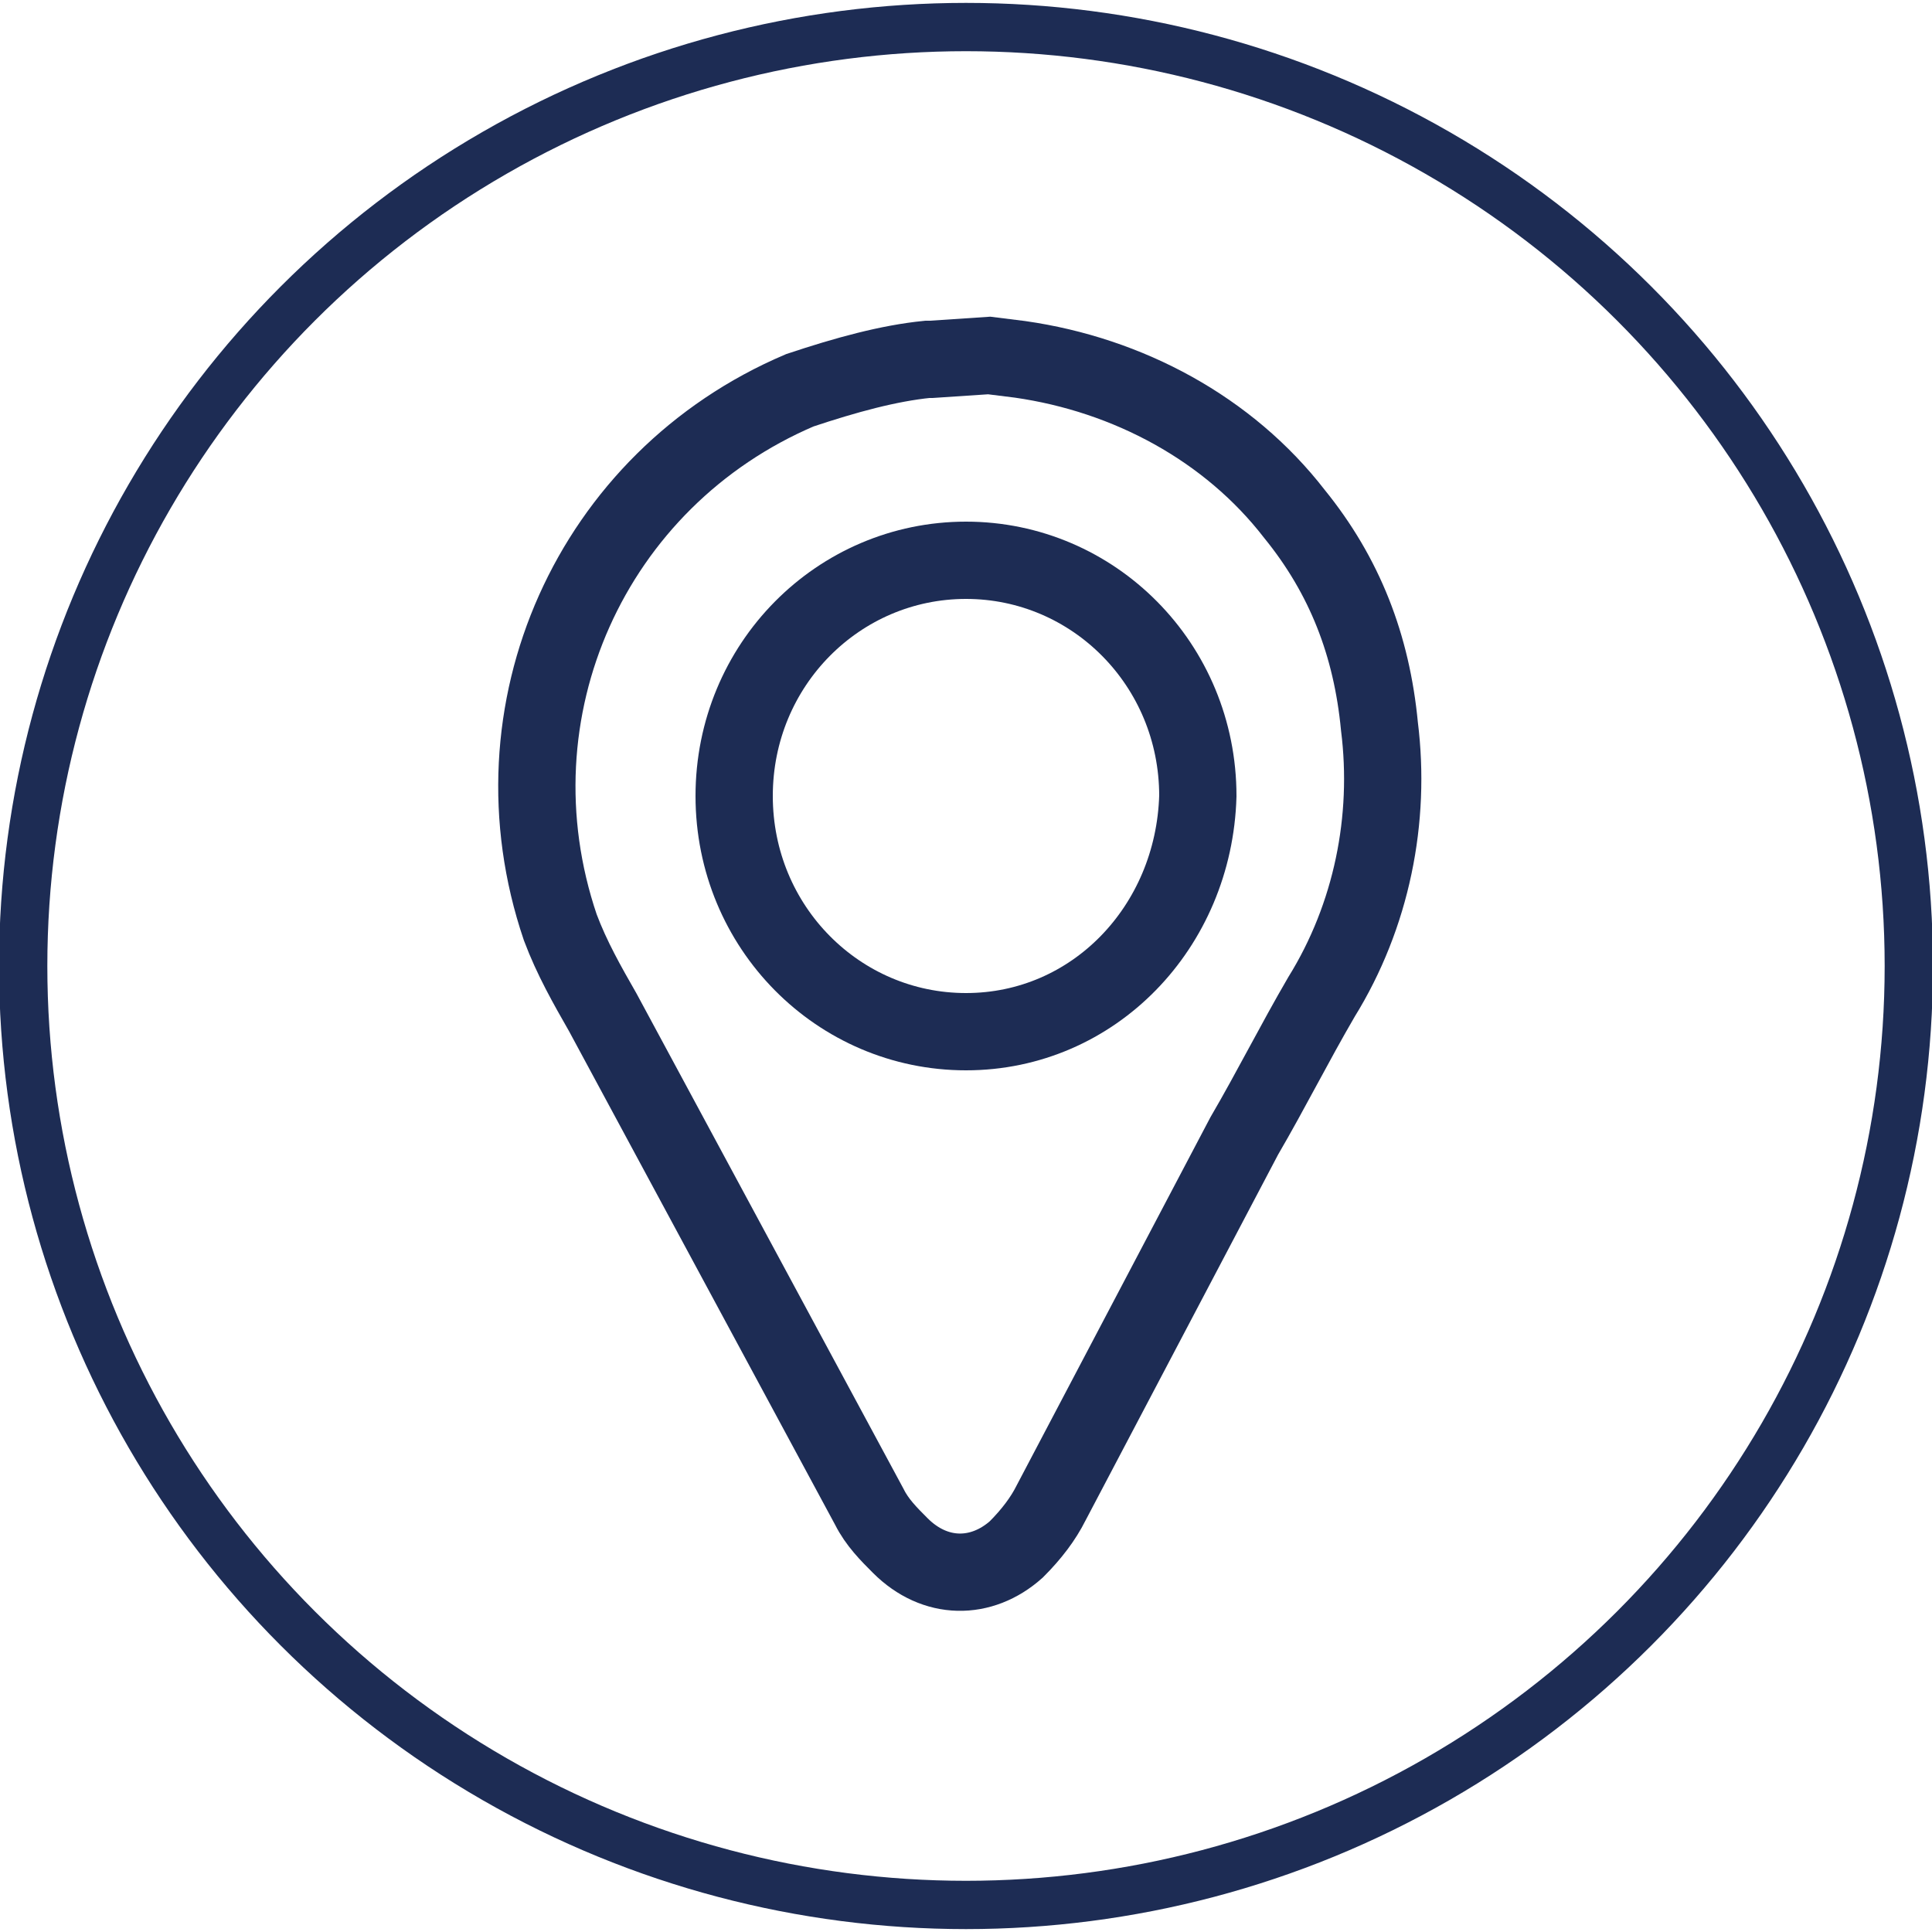
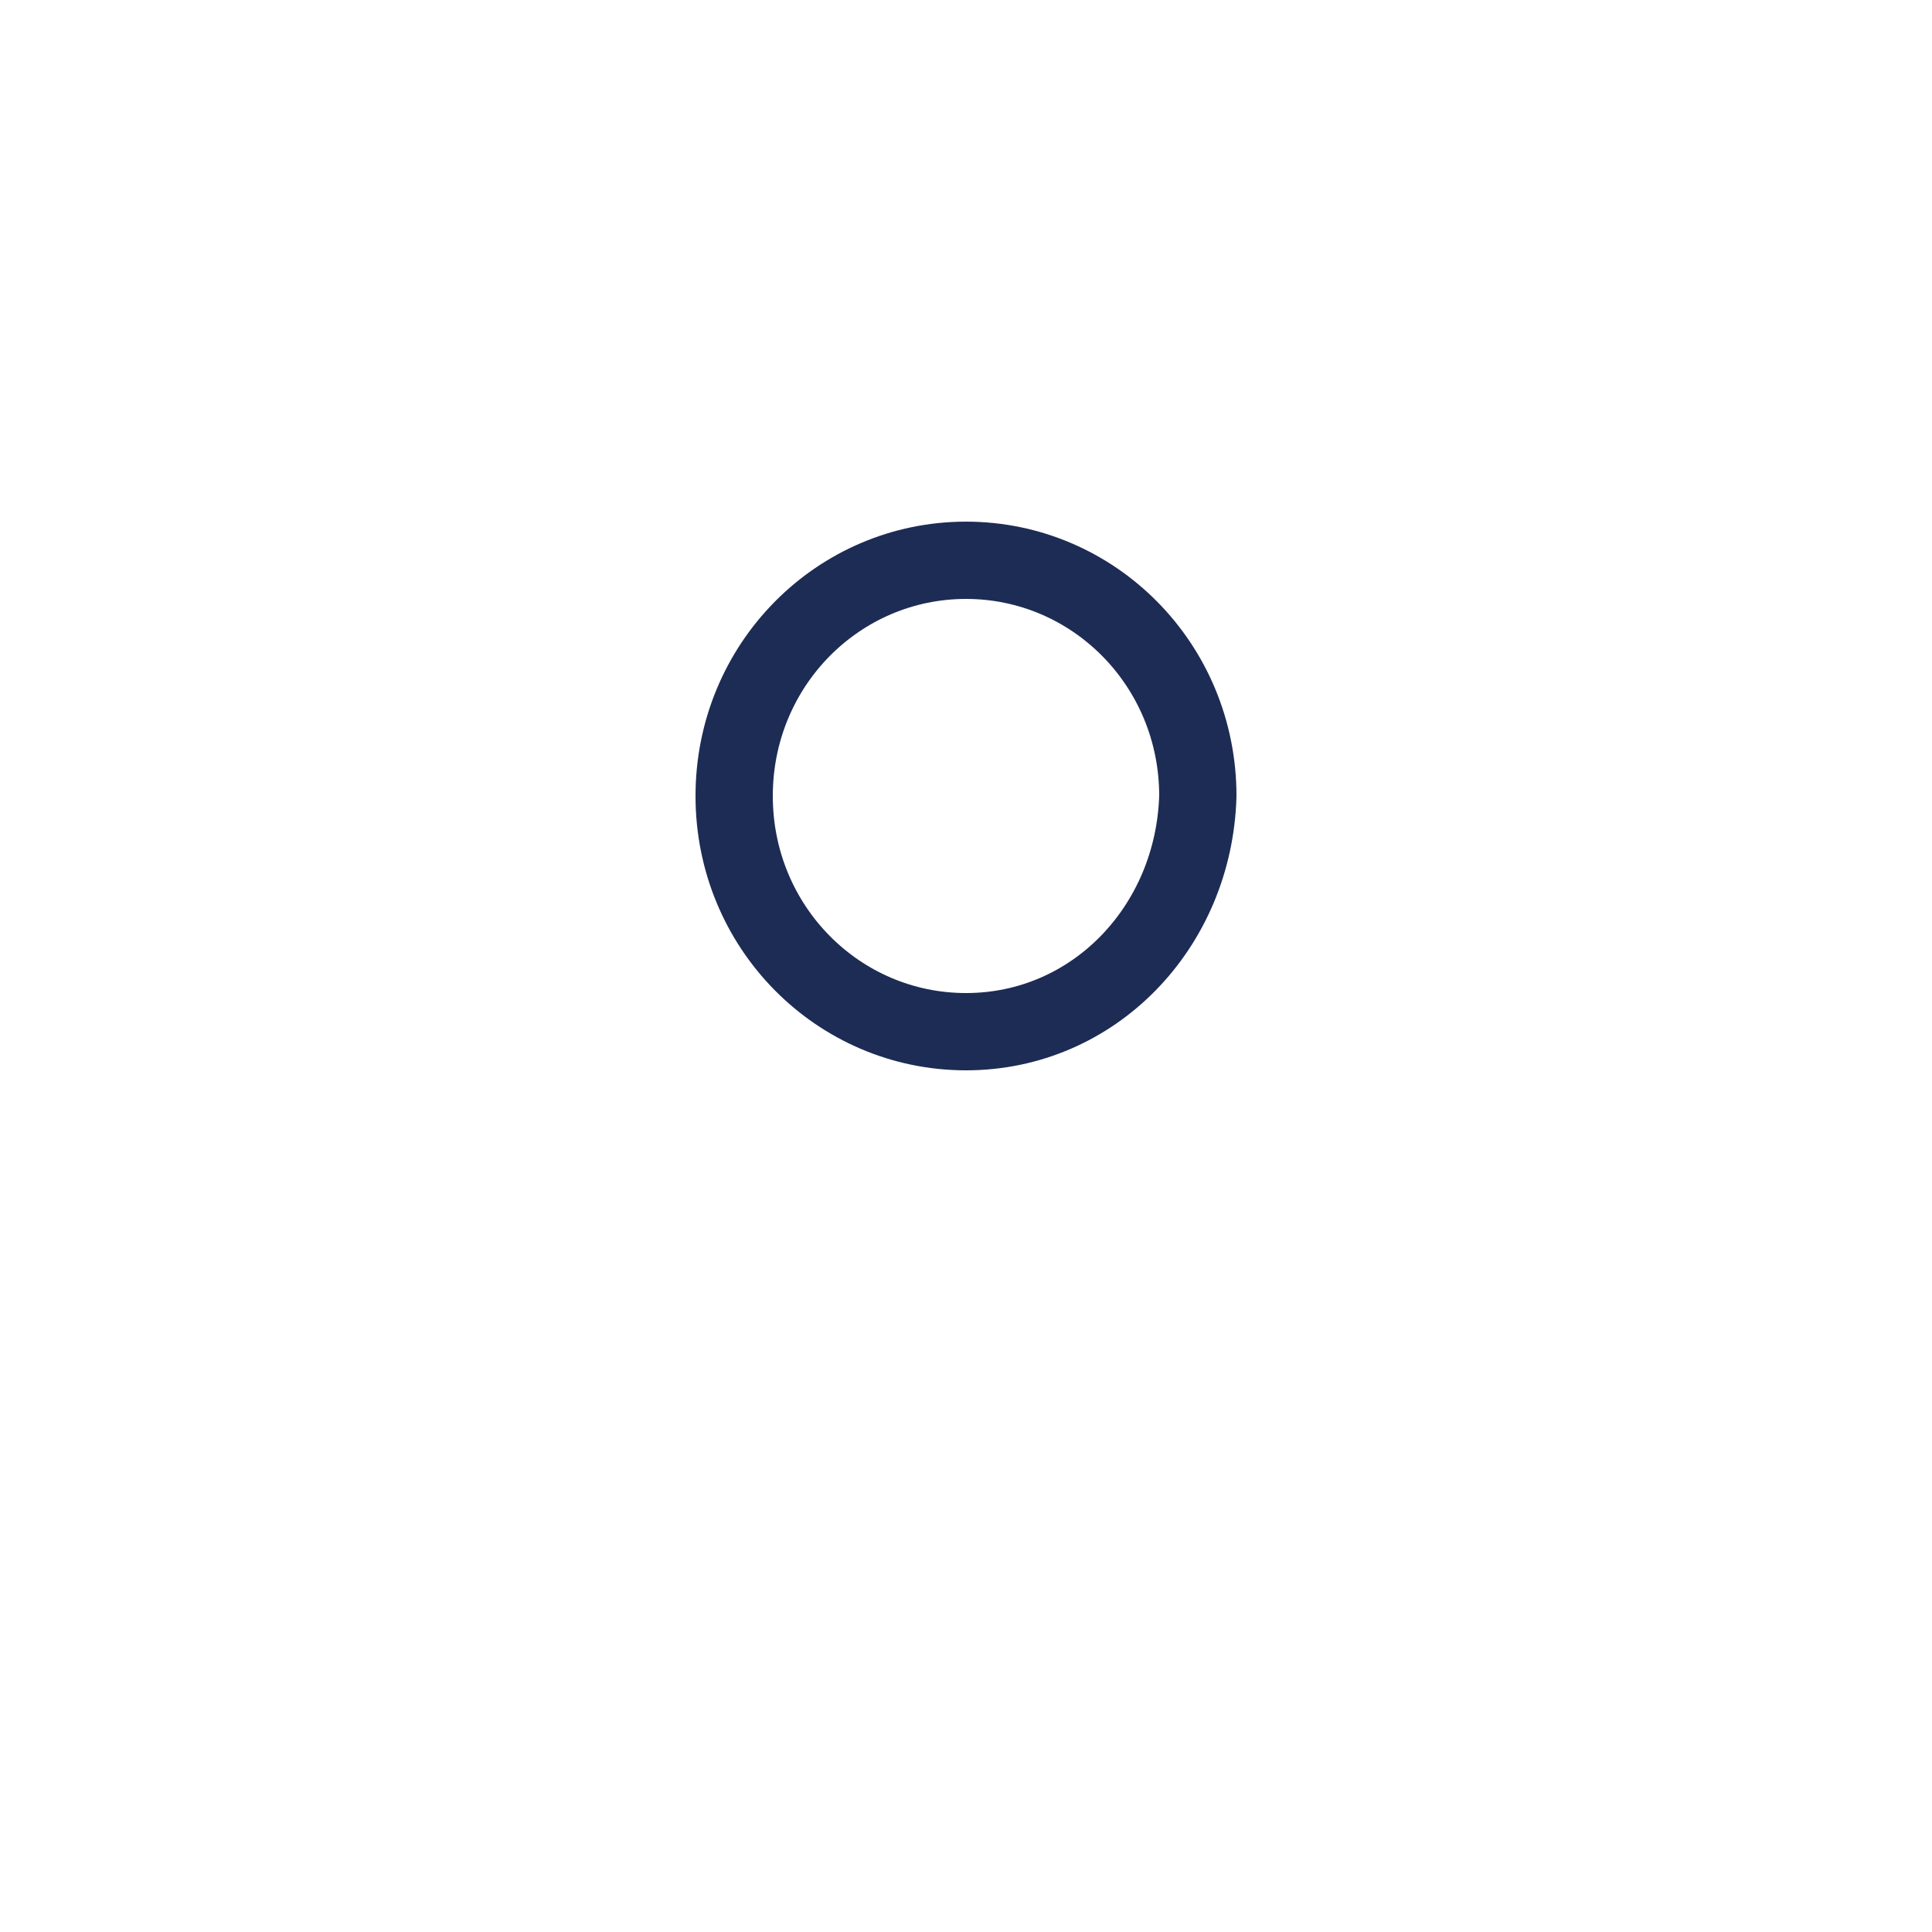
<svg xmlns="http://www.w3.org/2000/svg" version="1.1" id="Capa_1" x="0px" y="0px" viewBox="0 0 50 50" style="enable-background:new 0 0 50 50;" xml:space="preserve">
  <style type="text/css">
	.st0{fill:none;stroke:#1D2C54;stroke-width:1.25;stroke-miterlimit:10;}
	.st1{fill:none;stroke:#1D2C54;stroke-width:2;stroke-miterlimit:10;}
</style>
  <title>1-02</title>
-   <ellipse class="st0" cx="25" cy="25" rx="24.4" ry="24.3" />
  <g>
-     <path class="st1" d="M25.6,9.2l0.8,0.1c2.8,0.4,5.4,1.8,7.1,4c1.3,1.6,2,3.4,2.2,5.5c0.3,2.4-0.2,4.9-1.5,7c-0.7,1.2-1.3,2.4-2,3.6   l-5,9.5c-0.2,0.4-0.5,0.8-0.9,1.2c-0.9,0.8-2.1,0.8-3-0.1l0,0c-0.3-0.3-0.6-0.6-0.8-1l-6.9-12.8c-0.4-0.7-0.8-1.4-1.1-2.2   c-1.9-5.6,0.8-11.6,6.2-13.9C21.9,9.7,23,9.4,24,9.3h0.1L25.6,9.2z" />
    <path class="st1" d="M25,26.7c-3.3,0-6-2.7-6-6.1s2.7-6.1,6-6.1s6,2.7,6,6.1l0,0C30.9,24,28.3,26.7,25,26.7z" />
  </g>
</svg>